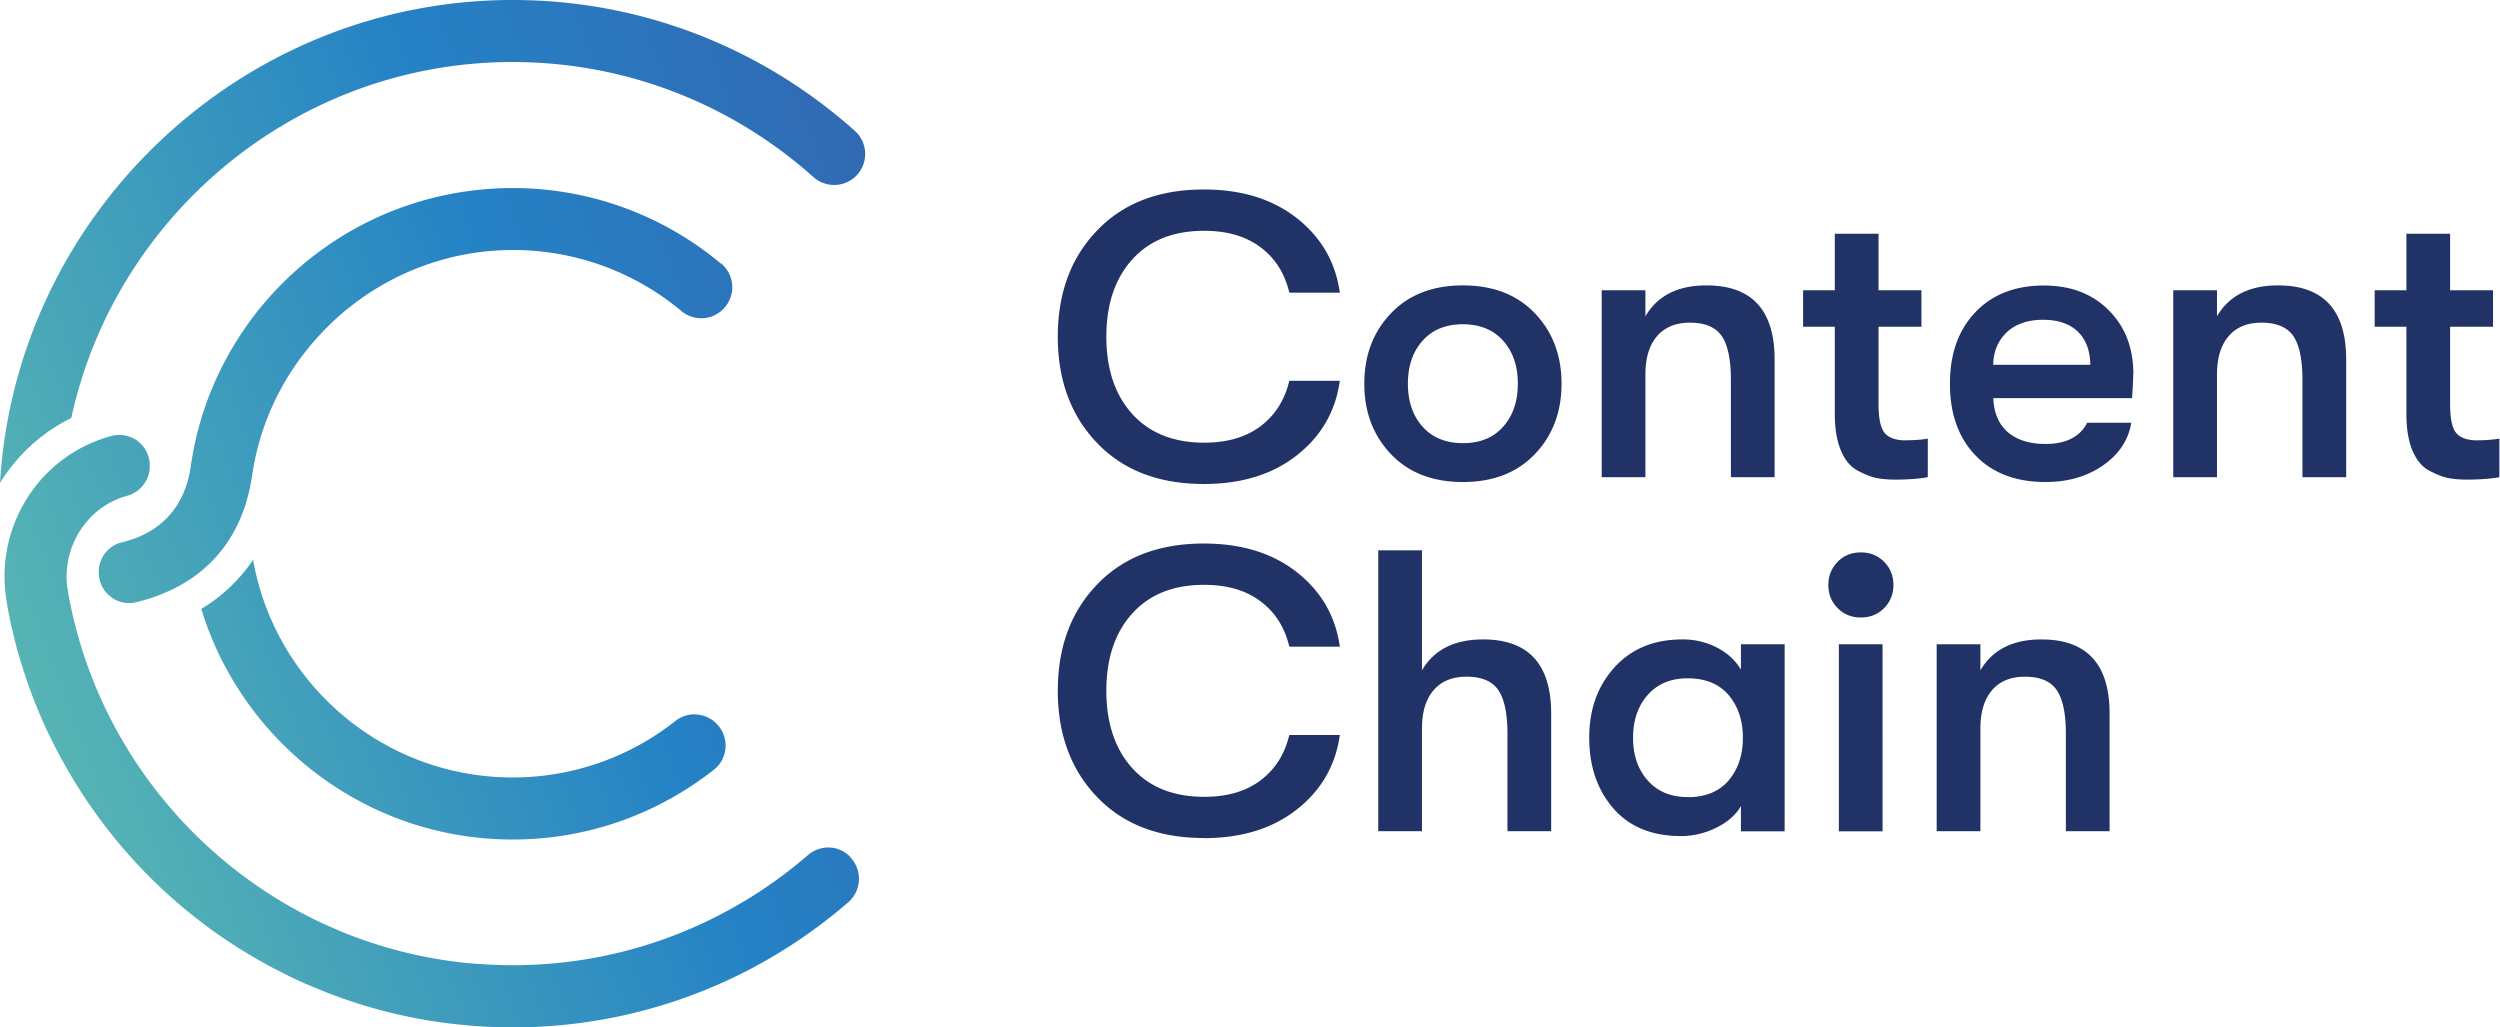
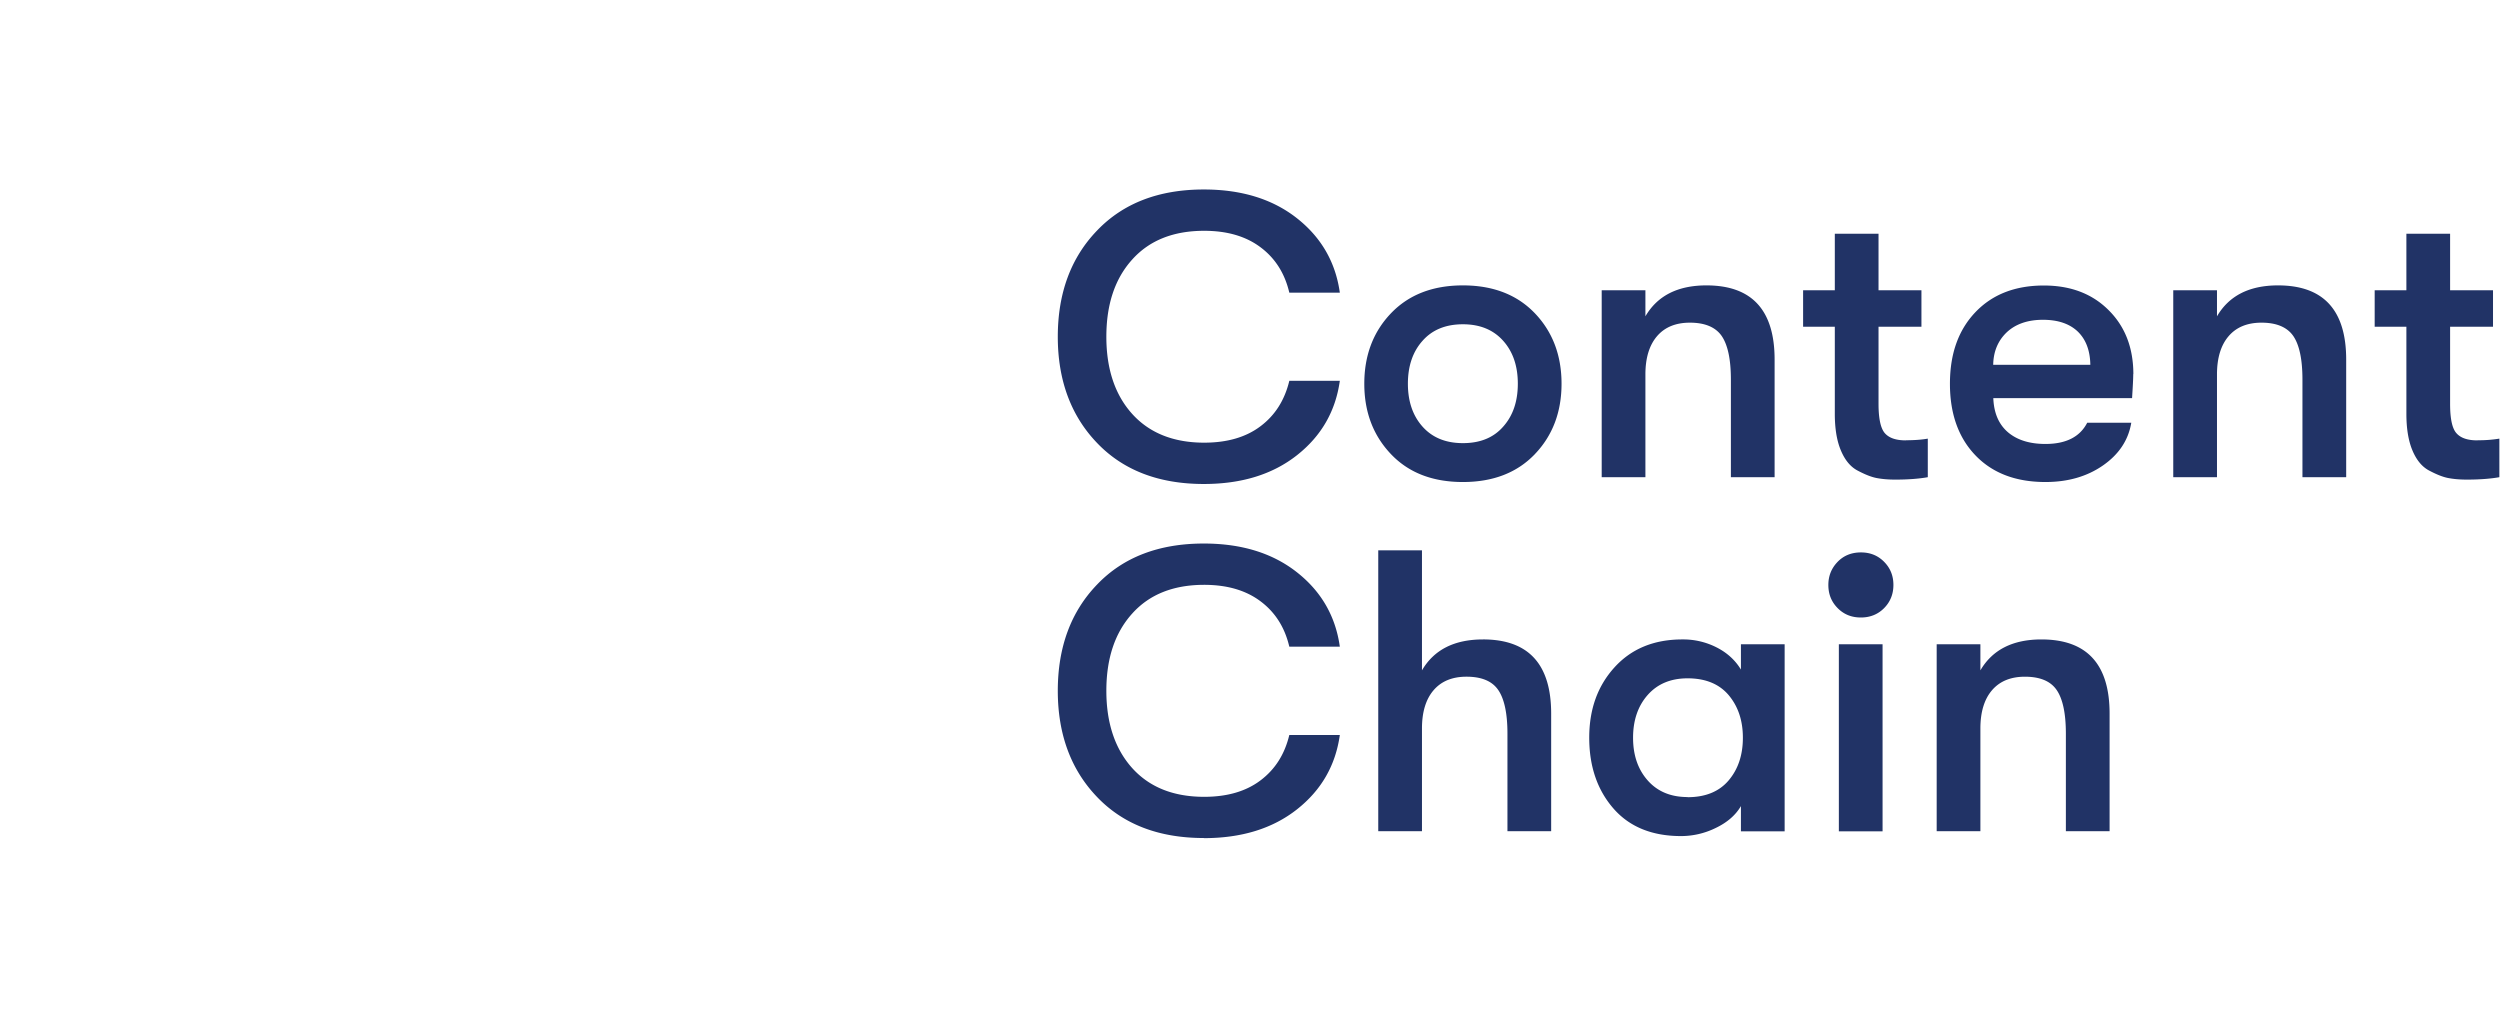
<svg xmlns="http://www.w3.org/2000/svg" width="146" height="60" fill="none">
  <path d="M70.304 28.265c-2.62 0-4.702-.795-6.231-2.392-1.53-1.59-2.298-3.667-2.298-6.207 0-2.541.762-4.617 2.298-6.207 1.529-1.597 3.61-2.393 6.23-2.393 2.204 0 4.016.56 5.437 1.678 1.422 1.12 2.257 2.568 2.506 4.347h-2.95c-.263-1.125-.822-2.008-1.678-2.648-.849-.64-1.947-.964-3.294-.964-1.799 0-3.2.56-4.203 1.678-1.011 1.119-1.51 2.622-1.51 4.509 0 1.887.506 3.396 1.51 4.508 1.003 1.112 2.411 1.678 4.203 1.678 1.34 0 2.439-.316 3.294-.963.85-.64 1.408-1.523 1.678-2.649h2.95c-.249 1.78-1.084 3.228-2.506 4.347-1.421 1.119-3.233 1.678-5.436 1.678zm19.334-1.745c-1.037 1.085-2.439 1.63-4.204 1.63-1.765 0-3.166-.539-4.203-1.63-1.038-1.092-1.556-2.46-1.556-4.111 0-1.651.518-3.026 1.556-4.111 1.037-1.085 2.438-1.631 4.203-1.631 1.765 0 3.167.546 4.204 1.63 1.037 1.086 1.556 2.46 1.556 4.112 0 1.65-.519 3.026-1.556 4.11zm-6.561-1.604c.572.64 1.354.963 2.357.963 1.004 0 1.786-.316 2.352-.963.572-.64.855-1.476.855-2.507 0-1.031-.283-1.867-.856-2.507-.572-.64-1.354-.964-2.35-.964-.998 0-1.786.317-2.358.964-.573.64-.856 1.476-.856 2.507 0 1.03.283 1.866.856 2.507zm10.462 2.951V16.95h2.553v1.523c.7-1.2 1.886-1.806 3.563-1.806 2.655 0 3.982 1.442 3.982 4.333v6.867h-2.553v-5.694c0-1.186-.182-2.035-.539-2.554-.357-.513-.977-.775-1.853-.775-.829 0-1.469.262-1.92.788-.451.526-.68 1.267-.68 2.237v5.998h-2.553zm17.757-2.156c.519 0 .943-.034 1.287-.095v2.252c-.532.094-1.166.141-1.9.141-.424 0-.788-.034-1.098-.094-.31-.061-.68-.21-1.098-.432-.424-.222-.748-.62-.983-1.186-.236-.56-.351-1.274-.351-2.13V19.08h-1.852v-2.13h1.852v-3.301h2.553v3.302h2.506v2.13h-2.506v4.501c0 .876.128 1.45.378 1.726.249.276.653.41 1.219.41l-.007-.006zm13.285-3.868c0 .283-.027.748-.068 1.408h-8.104c.034.863.31 1.516.842 1.981.533.459 1.267.695 2.203.695 1.199 0 2.015-.412 2.439-1.24h2.573c-.168 1.017-.721 1.846-1.65 2.493-.93.647-2.048.97-3.362.97-1.718 0-3.078-.512-4.075-1.543-.997-1.03-1.503-2.426-1.503-4.192 0-1.765.499-3.147 1.489-4.185.99-1.038 2.324-1.556 3.995-1.556 1.563 0 2.823.478 3.786 1.442.963.957 1.442 2.204 1.442 3.74l-.007-.014zm-8.178-.54h5.672c-.014-.842-.263-1.489-.741-1.947-.479-.452-1.152-.68-2.028-.68-.876 0-1.59.242-2.108.727-.512.485-.782 1.119-.795 1.9zm10.515 6.564V16.95h2.554v1.523c.7-1.2 1.886-1.806 3.563-1.806 2.655 0 3.982 1.442 3.982 4.333v6.867h-2.554v-5.694c0-1.186-.181-2.035-.538-2.554-.358-.513-.977-.775-1.853-.775-.829 0-1.469.262-1.92.788-.451.526-.68 1.267-.68 2.237v5.998h-2.554zm17.758-2.156a7.53 7.53 0 001.287-.095v2.252c-.532.094-1.166.141-1.9.141-.424 0-.788-.034-1.098-.094-.31-.061-.68-.21-1.098-.432-.424-.222-.748-.62-.984-1.186-.235-.56-.35-1.274-.35-2.13V19.08h-1.852v-2.13h1.852v-3.301h2.553v3.302h2.506v2.13h-2.506v4.501c0 .876.122 1.45.378 1.726.249.276.653.41 1.219.41l-.007-.006zM70.304 48.94c-2.62 0-4.702-.795-6.231-2.392-1.53-1.59-2.298-3.666-2.298-6.207 0-2.54.762-4.617 2.298-6.207 1.529-1.597 3.61-2.392 6.23-2.392 2.204 0 4.016.559 5.437 1.678 1.422 1.118 2.257 2.567 2.506 4.346h-2.95c-.263-1.125-.822-2.008-1.678-2.648-.849-.64-1.947-.964-3.294-.964-1.799 0-3.2.56-4.203 1.678-1.011 1.119-1.51 2.622-1.51 4.509 0 1.887.506 3.397 1.51 4.515 1.01 1.119 2.411 1.678 4.203 1.678 1.34 0 2.439-.316 3.294-.963.856-.647 1.408-1.524 1.678-2.649h2.95c-.249 1.78-1.084 3.228-2.506 4.347-1.421 1.119-3.233 1.678-5.436 1.678v-.007zm16.302-11.598c2.655 0 3.982 1.442 3.982 4.333v6.868h-2.553v-5.695c0-1.186-.182-2.035-.54-2.554-.356-.52-.976-.775-1.852-.775-.828 0-1.468.262-1.92.788-.451.526-.68 1.267-.68 2.238v5.998H80.49V32.14h2.553v7.009c.7-1.2 1.886-1.806 3.563-1.806zM98.18 48.827c-1.704 0-3.025-.54-3.961-1.618-.936-1.078-1.408-2.453-1.408-4.124 0-1.672.492-3.026 1.475-4.111.984-1.085 2.304-1.631 3.961-1.631a4.29 4.29 0 012.015.472c.606.31 1.078.741 1.408 1.287v-1.476h2.553V48.55h-2.553v-1.475c-.31.532-.802.956-1.462 1.273a4.589 4.589 0 01-2.028.479zm.377-2.271c1.044 0 1.846-.33 2.399-.984.552-.654.828-1.483.828-2.487s-.276-1.827-.828-2.487c-.553-.654-1.355-.984-2.399-.984-.983 0-1.758.324-2.33.97-.573.647-.856 1.483-.856 2.5 0 1.018.283 1.847.855 2.494.573.647 1.348.97 2.331.97v.008zm11.479-11.046c-.357.364-.815.552-1.36.552-.546 0-.997-.181-1.361-.552-.364-.37-.539-.816-.539-1.348 0-.532.182-.977.539-1.348.357-.37.815-.553 1.361-.553.545 0 .997.182 1.36.553.364.37.539.816.539 1.348 0 .532-.181.984-.539 1.348zm-2.647 13.04V37.626h2.553V48.55h-2.553zm5.713 0V37.626h2.553v1.523c.7-1.2 1.886-1.806 3.563-1.806 2.655 0 3.982 1.442 3.982 4.333v6.868h-2.553v-5.695c0-1.186-.182-2.035-.539-2.554-.357-.52-.977-.775-1.853-.775-.828 0-1.468.262-1.92.788-.451.526-.68 1.267-.68 2.238v5.998h-2.553v.006z" fill="#213366" />
-   <path d="M49.635 50.04a1.817 1.817 0 01-.107 2.661C44.266 57.251 37.422 60 29.938 60c-.627 0-1.253-.02-1.873-.06l-.546-.041a.817.817 0 01-.128-.014c-.175-.013-.343-.033-.519-.047h-.013a29.333 29.333 0 01-7.579-1.8c-.188-.073-.37-.147-.559-.222l-.445-.181c-.006 0-.013-.007-.026-.014-.088-.034-.176-.074-.263-.108-.243-.1-.478-.215-.721-.323-.108-.054-.216-.101-.323-.155-.108-.054-.216-.101-.324-.162-.215-.108-.43-.222-.646-.33A29.935 29.935 0 013.908 44.884c-.014-.02-.021-.04-.034-.054-.088-.155-.176-.317-.263-.472a8.806 8.806 0 00-.142-.256c-.06-.115-.12-.23-.182-.344-.074-.141-.148-.29-.215-.431-.034-.067-.067-.142-.108-.209a29.857 29.857 0 01-.317-.667 32.732 32.732 0 01-.437-1.011c-.048-.121-.101-.236-.149-.357a26.443 26.443 0 01-.417-1.119l-.122-.35c-.04-.115-.074-.23-.114-.35a87.257 87.257 0 00-.222-.702 17.86 17.86 0 01-.297-1.071c-.033-.121-.06-.243-.087-.357-.027-.122-.061-.243-.088-.364a21.238 21.238 0 01-.296-1.45v-.026c-.014-.06-.02-.122-.034-.189 0-.034-.013-.06-.013-.094a8.552 8.552 0 011.798-6.733 8.391 8.391 0 011.603-1.516 8.298 8.298 0 012.742-1.3 1.77 1.77 0 012.23 1.71v.068c0 .816-.552 1.503-1.334 1.719a4.663 4.663 0 00-2.418 1.597 4.949 4.949 0 00-1.065 3.727c.02.128.04.256.061.377 1.94 10.817 10.482 19.37 21.294 21.303.216.04.438.074.654.108.431.067.869.121 1.314.169h.033c.21.02.411.04.627.053h.047c.653.048 1.32.075 1.994.075 6.575 0 12.597-2.427 17.225-6.423a1.828 1.828 0 011.193-.452c.465 0 .923.182 1.273.533l-.007.013zM4.163 24.41C6.69 12.784 16.936 3.976 29.183 3.633c7.033-.196 13.467 2.372 18.31 6.698a1.82 1.82 0 002.5-.053 1.817 1.817 0 00-.06-2.628C44.629 2.91 37.65.013 29.997 0 14.1-.034.936 12.495 0 28.204c.229-.37.485-.728.761-1.072a10.141 10.141 0 013.402-2.722zm37.927-9.024a18.922 18.922 0 00-14.059-4.306c-.094.006-.189.02-.276.026-.121.014-.243.027-.364.048l-.424.06c-.014 0-.027 0-.034.007-.148.02-.29.047-.438.074a10.28 10.28 0 00-.445.088c-.148.033-.296.06-.437.094a18.933 18.933 0 00-8.165 4.178 18.954 18.954 0 00-5.7 8.809c-.04.148-.087.29-.12.431-.034.115-.061.23-.095.344-.027.108-.054.222-.08.337a3.988 3.988 0 00-.075.33l-.04.202-.04.195c-.02.102-.041.203-.055.304a.398.398 0 00-.013.087c-.02.102-.034.203-.054.304-.013.08-.027.161-.034.236-.444 3.06-2.546 4.084-3.994 4.427a1.777 1.777 0 00-1.381 1.719v.054c0 1.145 1.064 2.001 2.175 1.738 1.011-.242 2.23-.68 3.362-1.482 1.576-1.119 2.984-2.945 3.422-5.93a15.186 15.186 0 012.998-7.077 15.54 15.54 0 01.87-1.038c.168-.182.336-.364.518-.539l.222-.222a15.44 15.44 0 018.367-4.118c.215-.034.424-.06.64-.081h.02a15.32 15.32 0 0111.432 3.478c.721.6 1.779.559 2.439-.108.357-.357.532-.823.532-1.28a1.82 1.82 0 00-.653-1.396l-.02.007zm-1.529 26.33c-.39 0-.781.128-1.111.384a15.292 15.292 0 01-9.513 3.303c-7.571 0-13.884-5.493-15.157-12.71a9.632 9.632 0 01-3.025 2.87c2.378 7.784 9.634 13.465 18.182 13.465 4.44 0 8.522-1.53 11.763-4.084.842-.667.902-1.927.141-2.689a1.815 1.815 0 00-1.287-.532l.007-.007z" fill="url(#paint0_linear_1168_267)" />
  <defs>
    <linearGradient id="paint0_linear_1168_267" x1="-7.68" y1="44.223" x2="74.596" y2="13.157" gradientUnits="userSpaceOnUse">
      <stop stop-color="#65C3AF" />
      <stop offset=".5" stop-color="#2582C5" />
      <stop offset="1" stop-color="#3C54A3" />
    </linearGradient>
  </defs>
</svg>